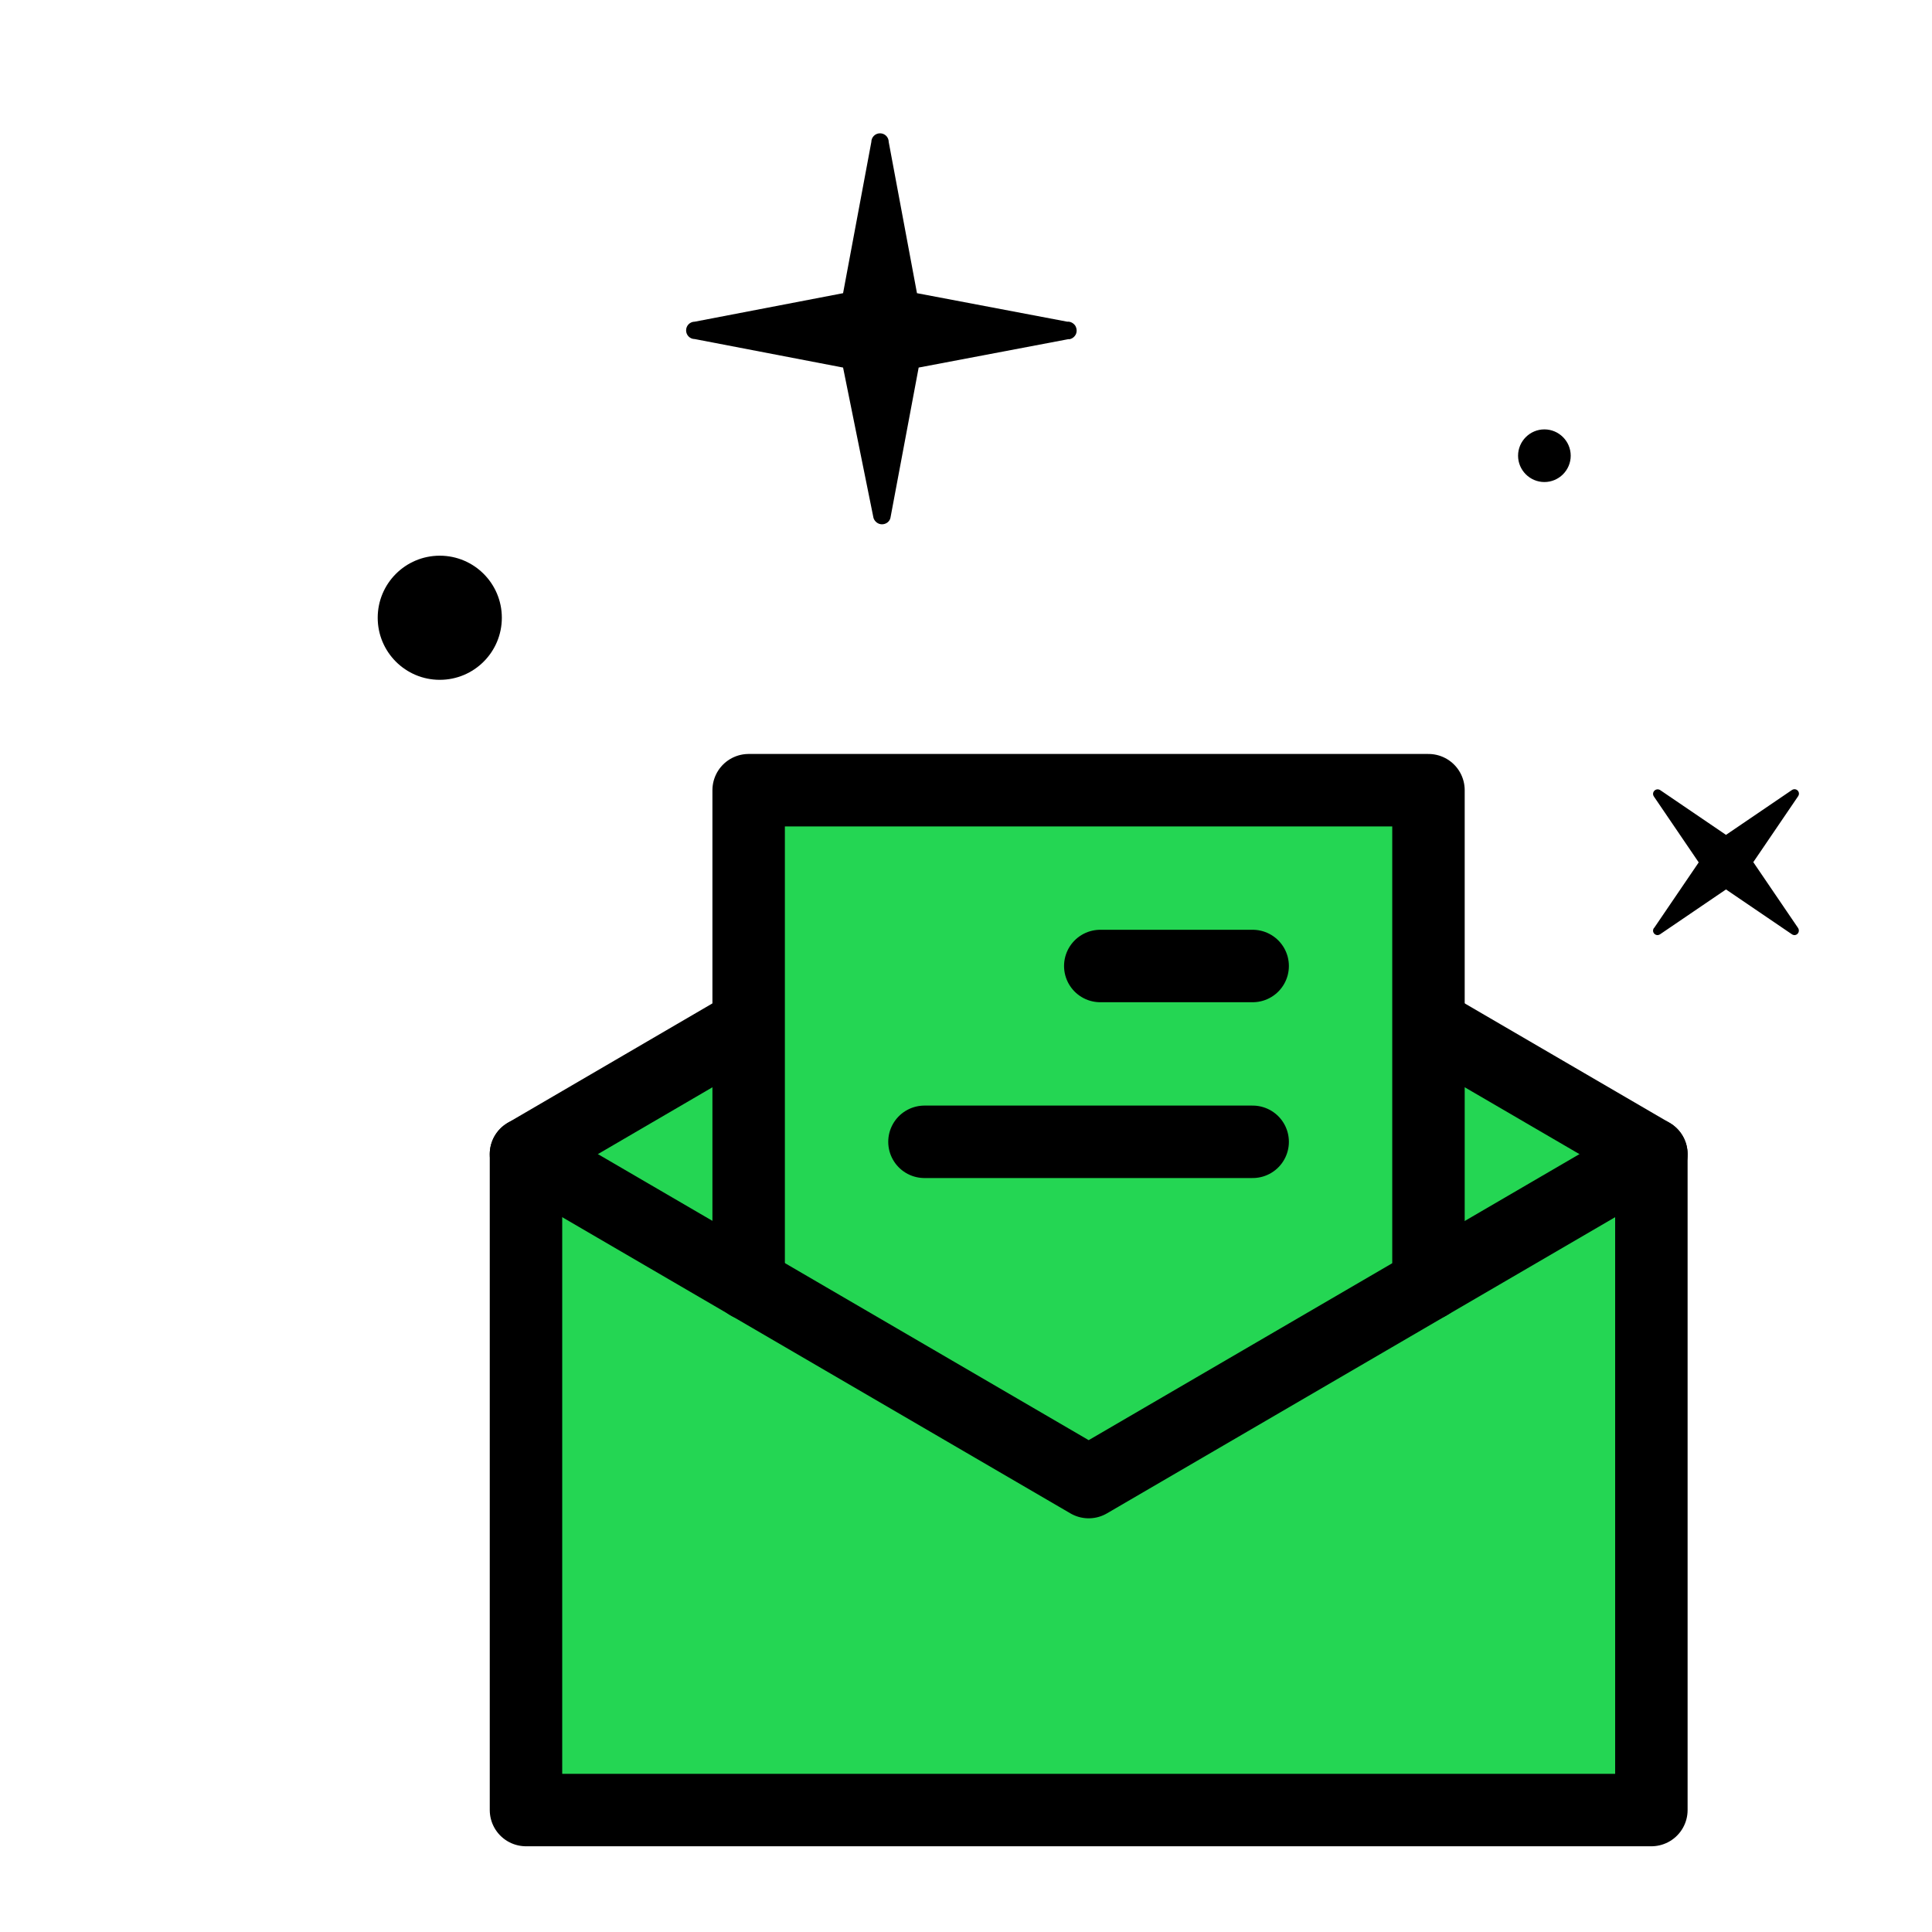
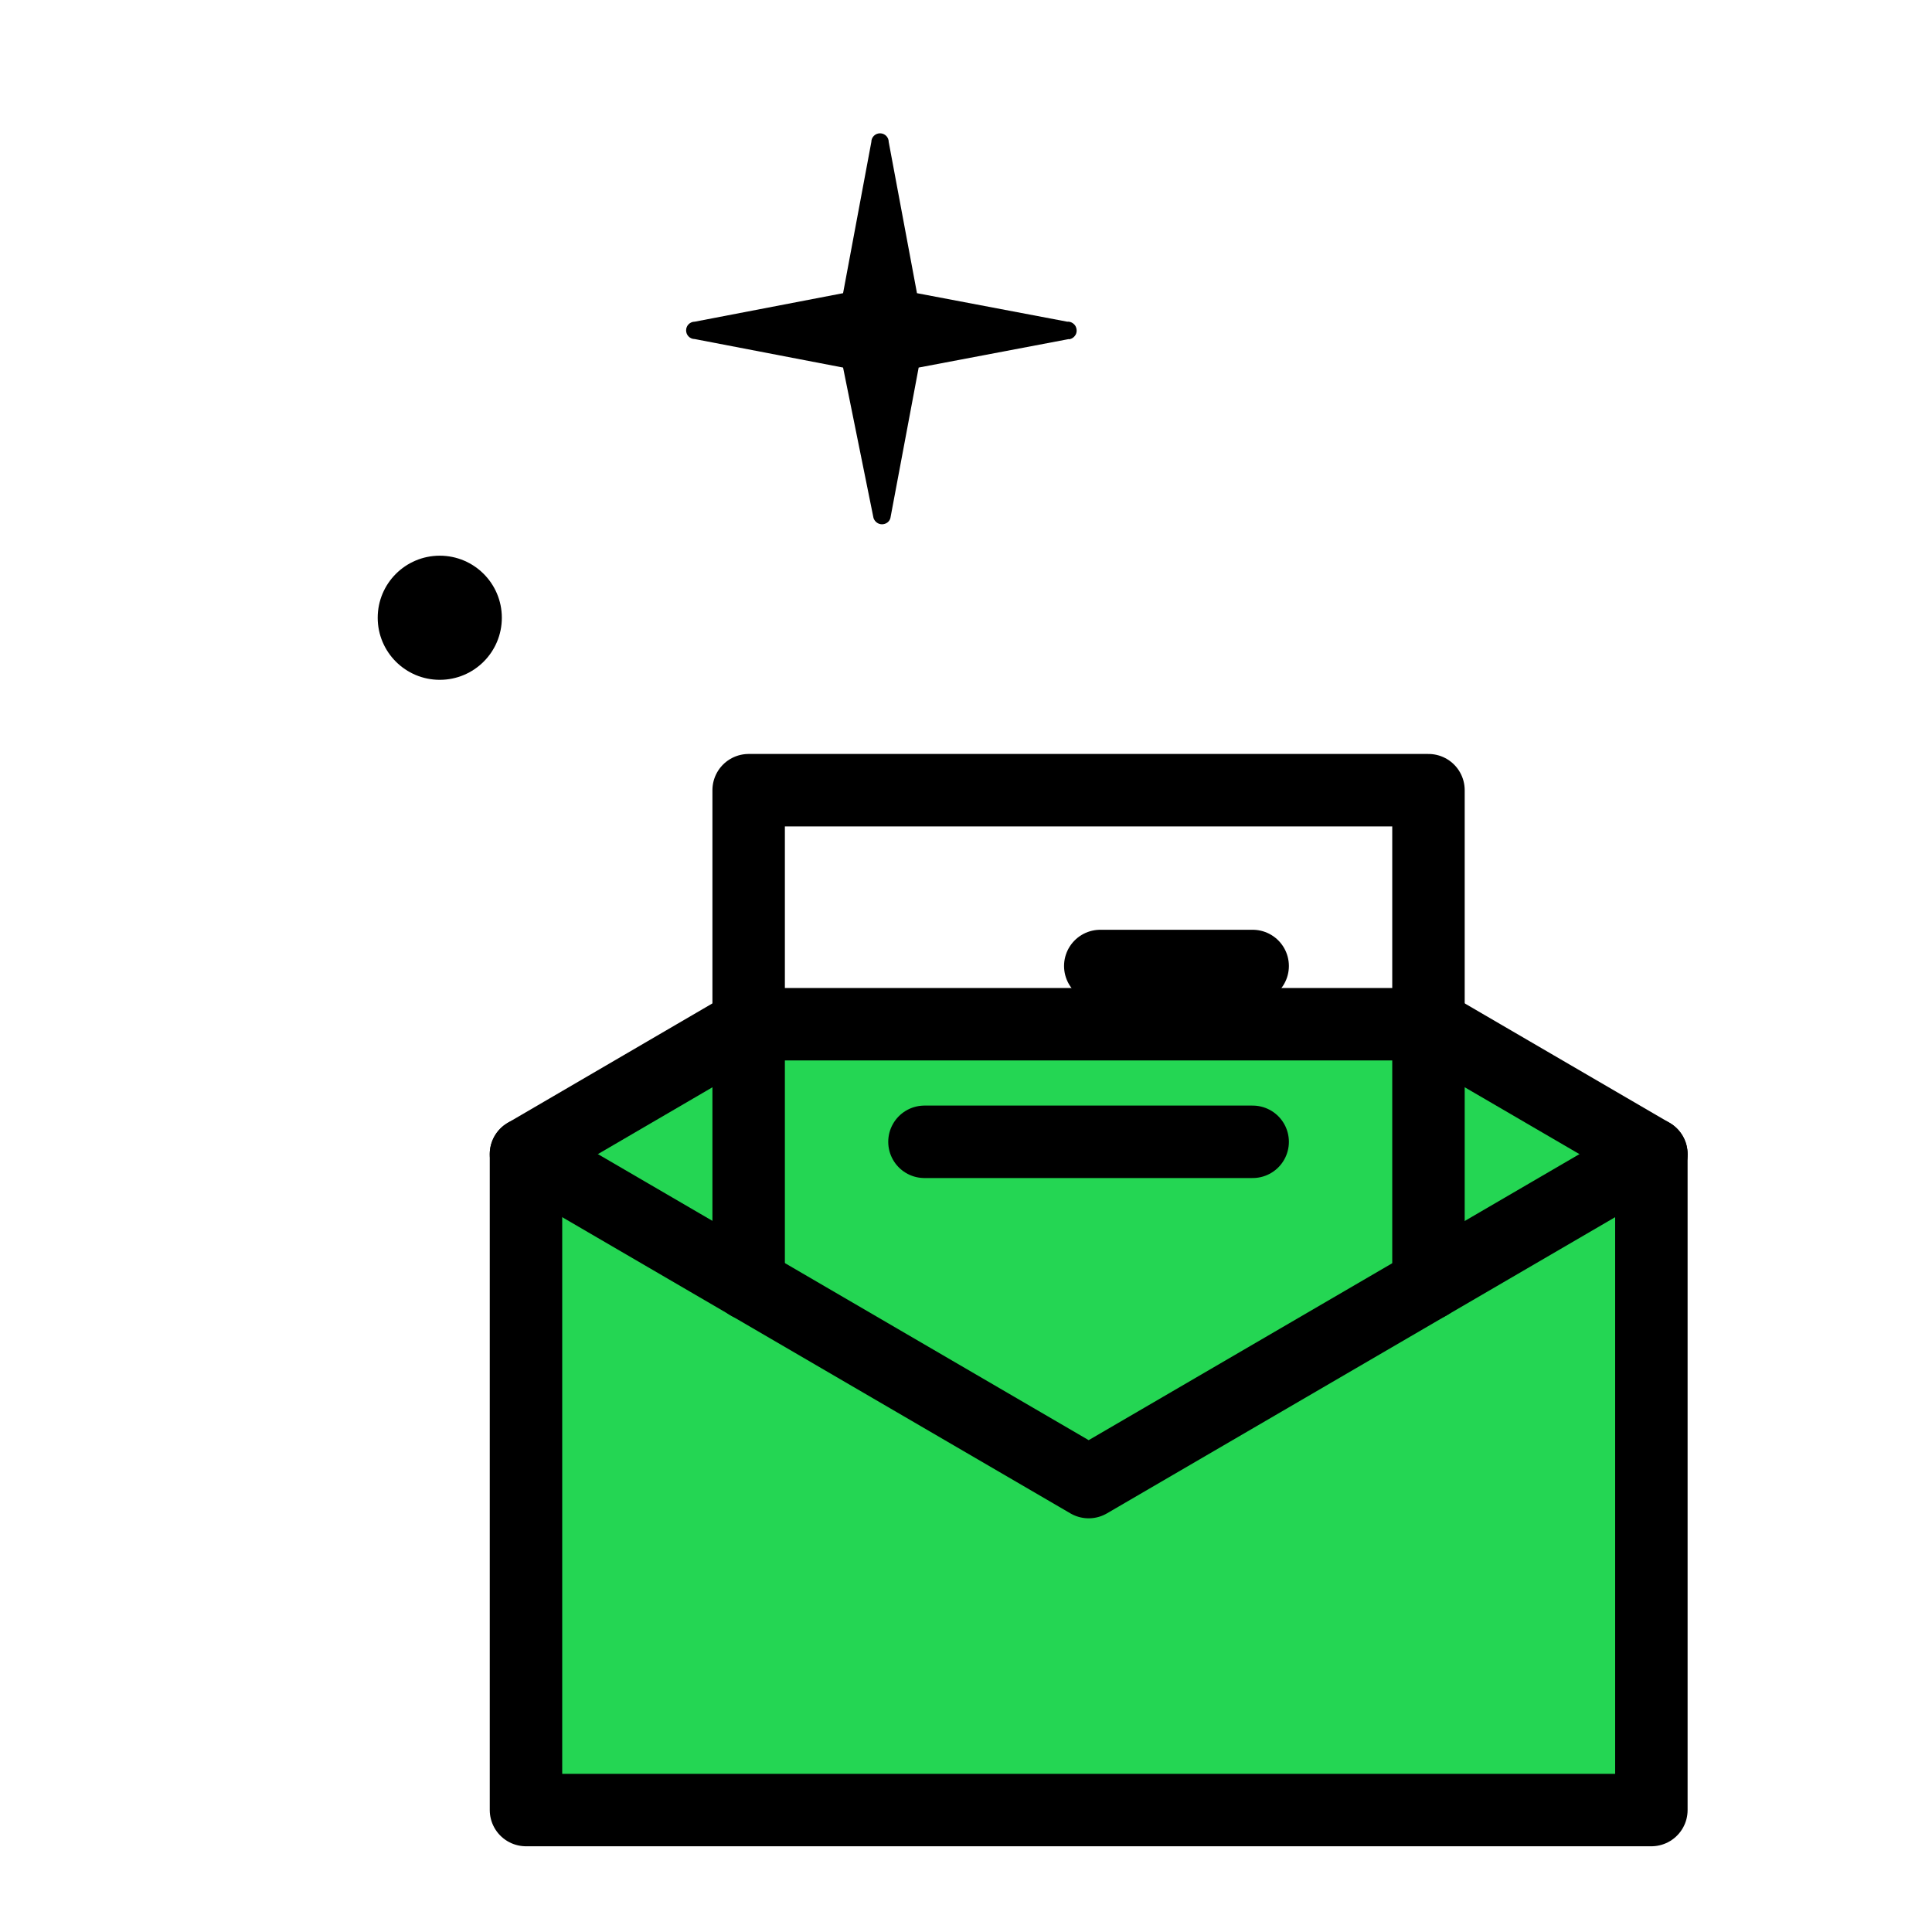
<svg xmlns="http://www.w3.org/2000/svg" width="80" height="80" viewBox="0 0 80 80" fill="none">
  <path d="M44.26 14.04L38.04 15.22L36.87 21.45C36.83 21.61 36.68 21.71 36.52 21.71C36.36 21.71 36.22 21.6 36.17 21.45L34.91 15.22L28.77 14.04C28.57 14.04 28.41 13.88 28.41 13.68C28.41 13.48 28.57 13.32 28.77 13.32L34.91 12.14L36.08 5.88C36.08 5.68 36.24 5.52 36.44 5.52C36.64 5.52 36.8 5.68 36.8 5.88L37.97 12.14L44.19 13.32C44.32 13.31 44.44 13.37 44.52 13.48C44.59 13.59 44.6 13.73 44.55 13.84C44.49 13.96 44.38 14.04 44.25 14.05L44.26 14.04Z" fill="black" />
  <path d="M20.78 25.58C20.78 24.16 19.63 23.01 18.21 23.01C16.79 23.01 15.64 24.16 15.64 25.58C15.64 27 16.79 28.15 18.21 28.15C19.63 28.15 20.78 27 20.78 25.58Z" fill="black" />
-   <path d="M62.86 18.87C62.86 19.47 63.35 19.96 63.95 19.96C64.55 19.96 65.04 19.47 65.04 18.87C65.04 18.27 64.55 17.78 63.95 17.78C63.35 17.78 62.86 18.27 62.86 18.87Z" fill="black" />
-   <path d="M68.49 38.43L70.34 35.71L68.49 32.99C68.36 32.81 68.57 32.6 68.75 32.72L71.47 34.57L74.19 32.72C74.37 32.59 74.58 32.8 74.45 32.98L72.6 35.7L74.45 38.42C74.57 38.6 74.37 38.81 74.19 38.68L71.47 36.83L68.75 38.68C68.57 38.81 68.36 38.6 68.49 38.42" fill="black" />
  <path d="M68.38 47.79L59.15 42.41H31L21.78 47.79V74.95H68.38V47.79Z" fill="#24D653" stroke="black" stroke-width="3" stroke-linecap="round" stroke-linejoin="round" />
-   <path d="M59.15 53.17V32.72H31V53.17" fill="#24D653" />
  <path d="M59.15 53.17V32.72H31V53.17" stroke="black" stroke-width="3" stroke-linecap="round" stroke-linejoin="round" />
  <path d="M51.87 40H45.56" stroke="black" stroke-width="3" stroke-linecap="round" stroke-linejoin="round" />
  <path d="M51.87 47.28H38.28" stroke="black" stroke-width="3" stroke-linecap="round" stroke-linejoin="round" />
  <path d="M68.38 47.79L45.08 61.37L21.78 47.79" stroke="black" stroke-width="3" stroke-linecap="round" stroke-linejoin="round" />
</svg>